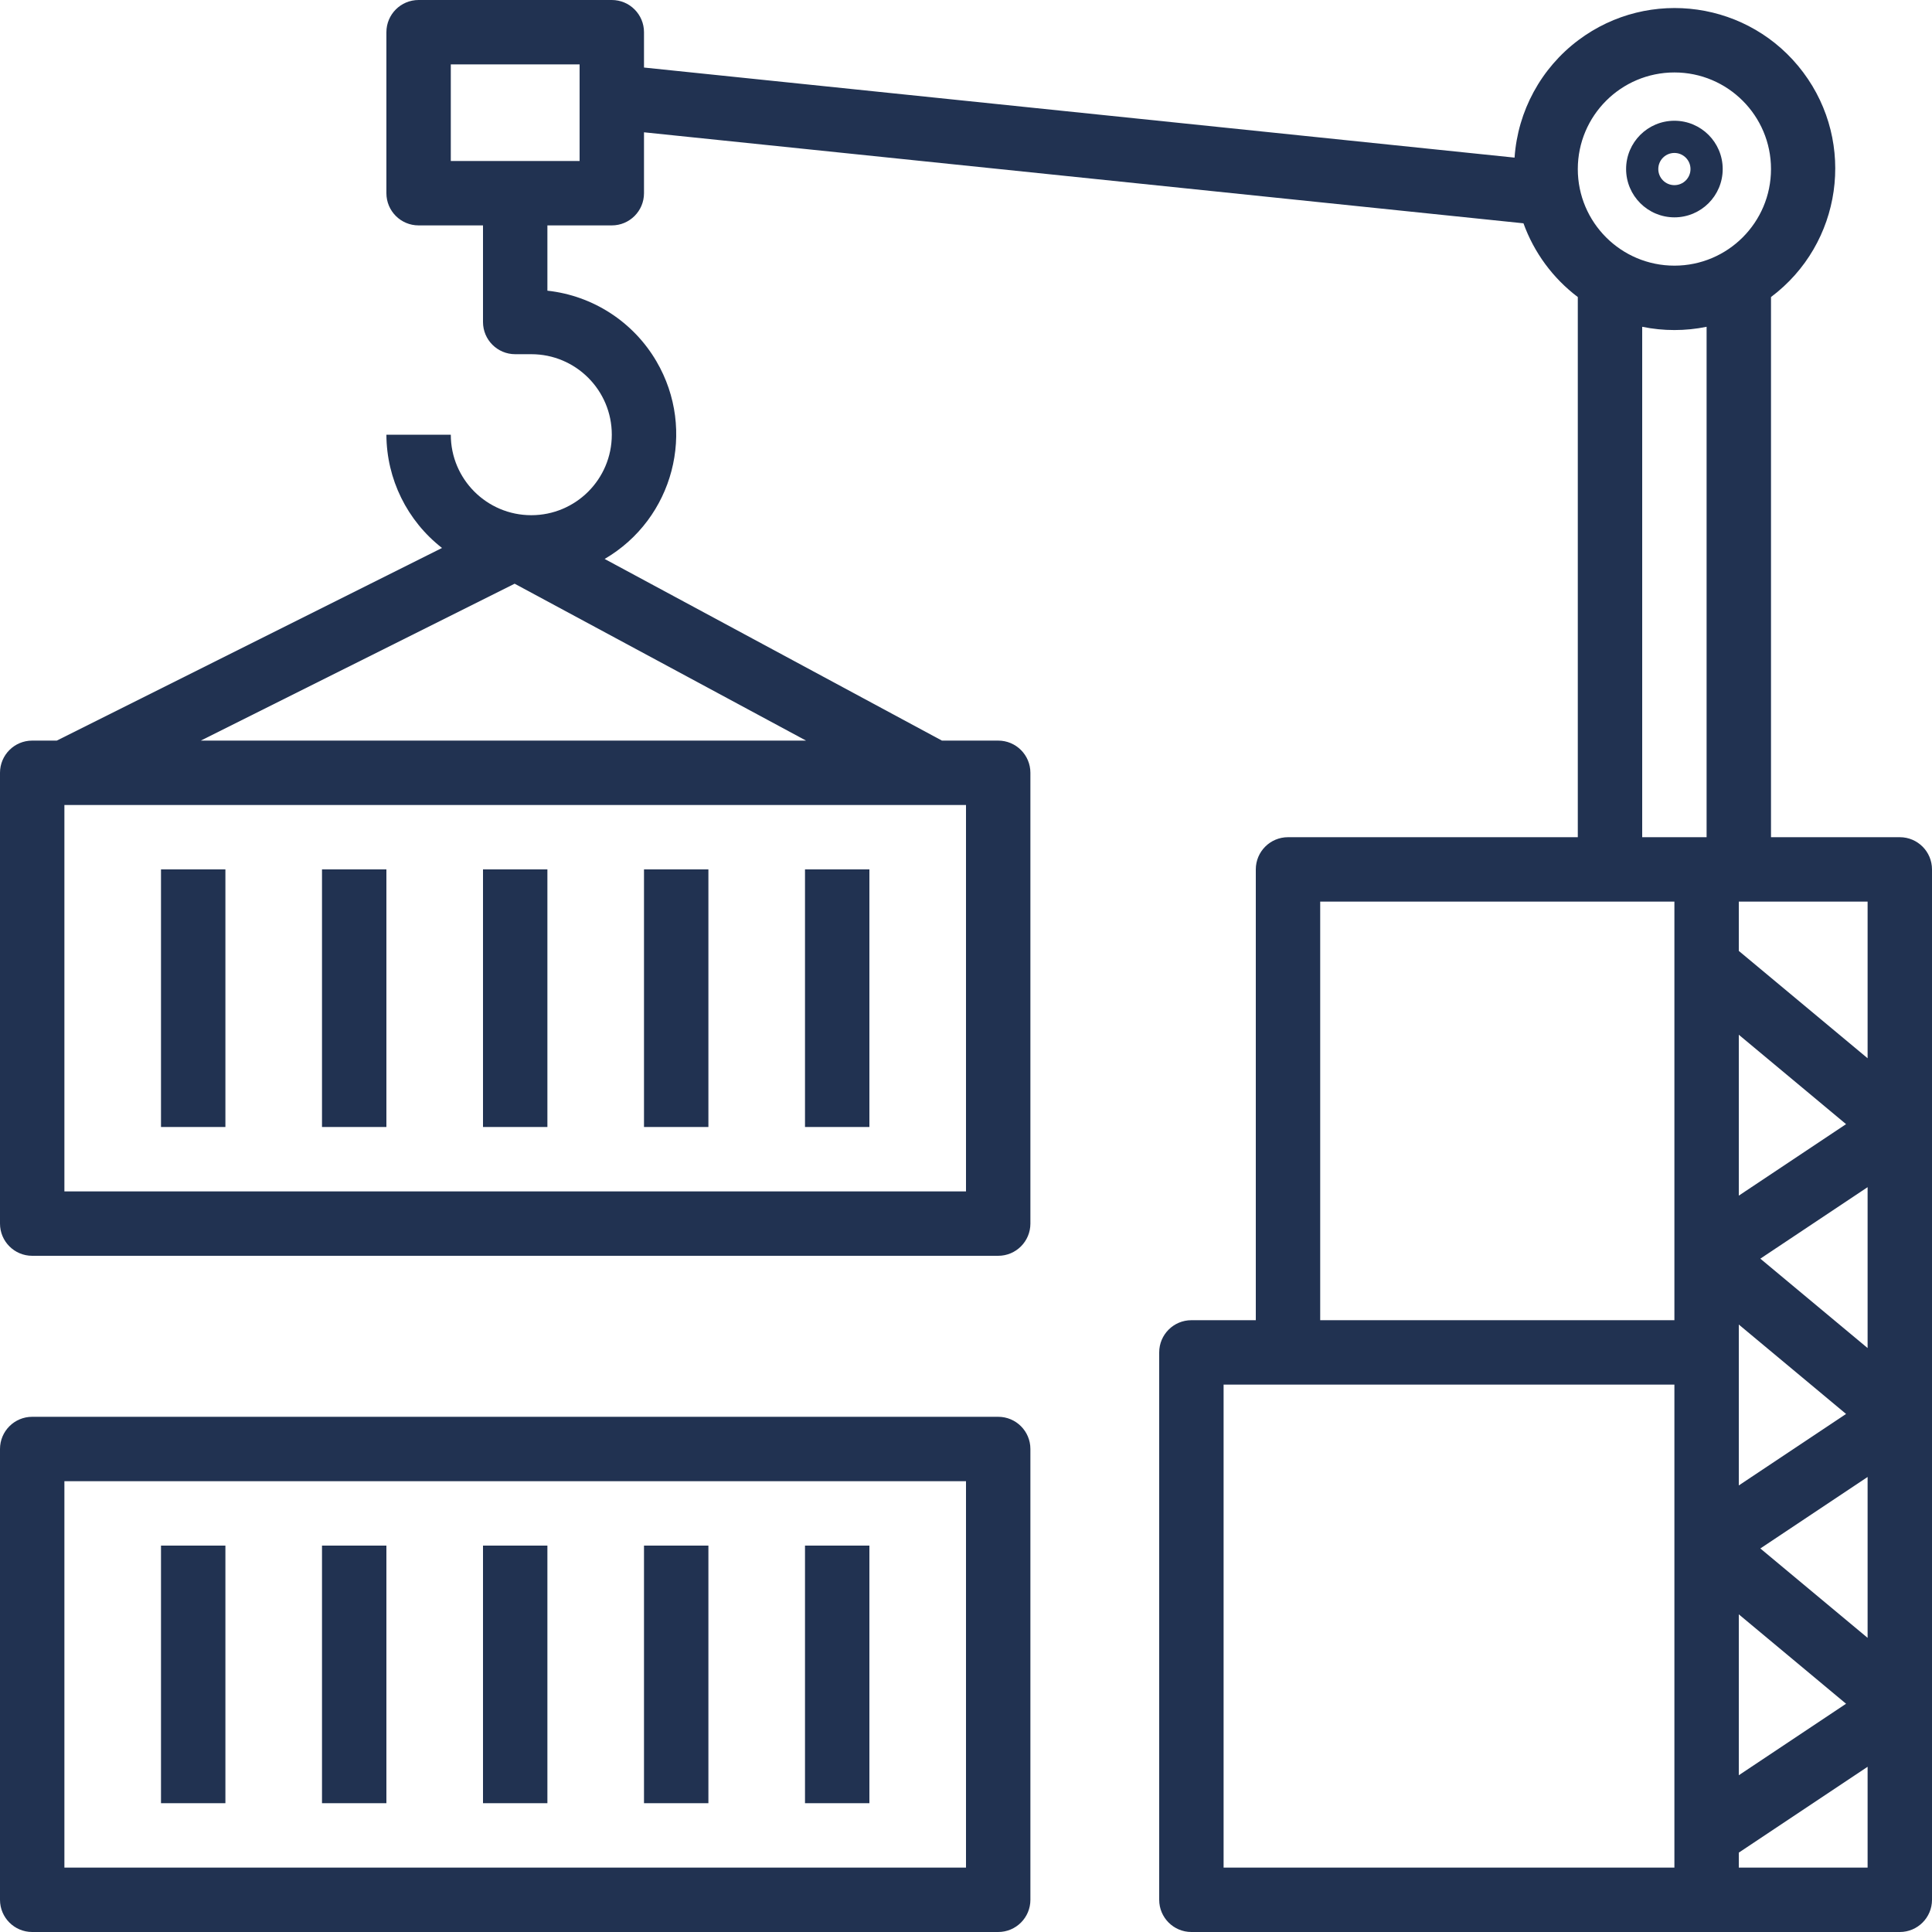
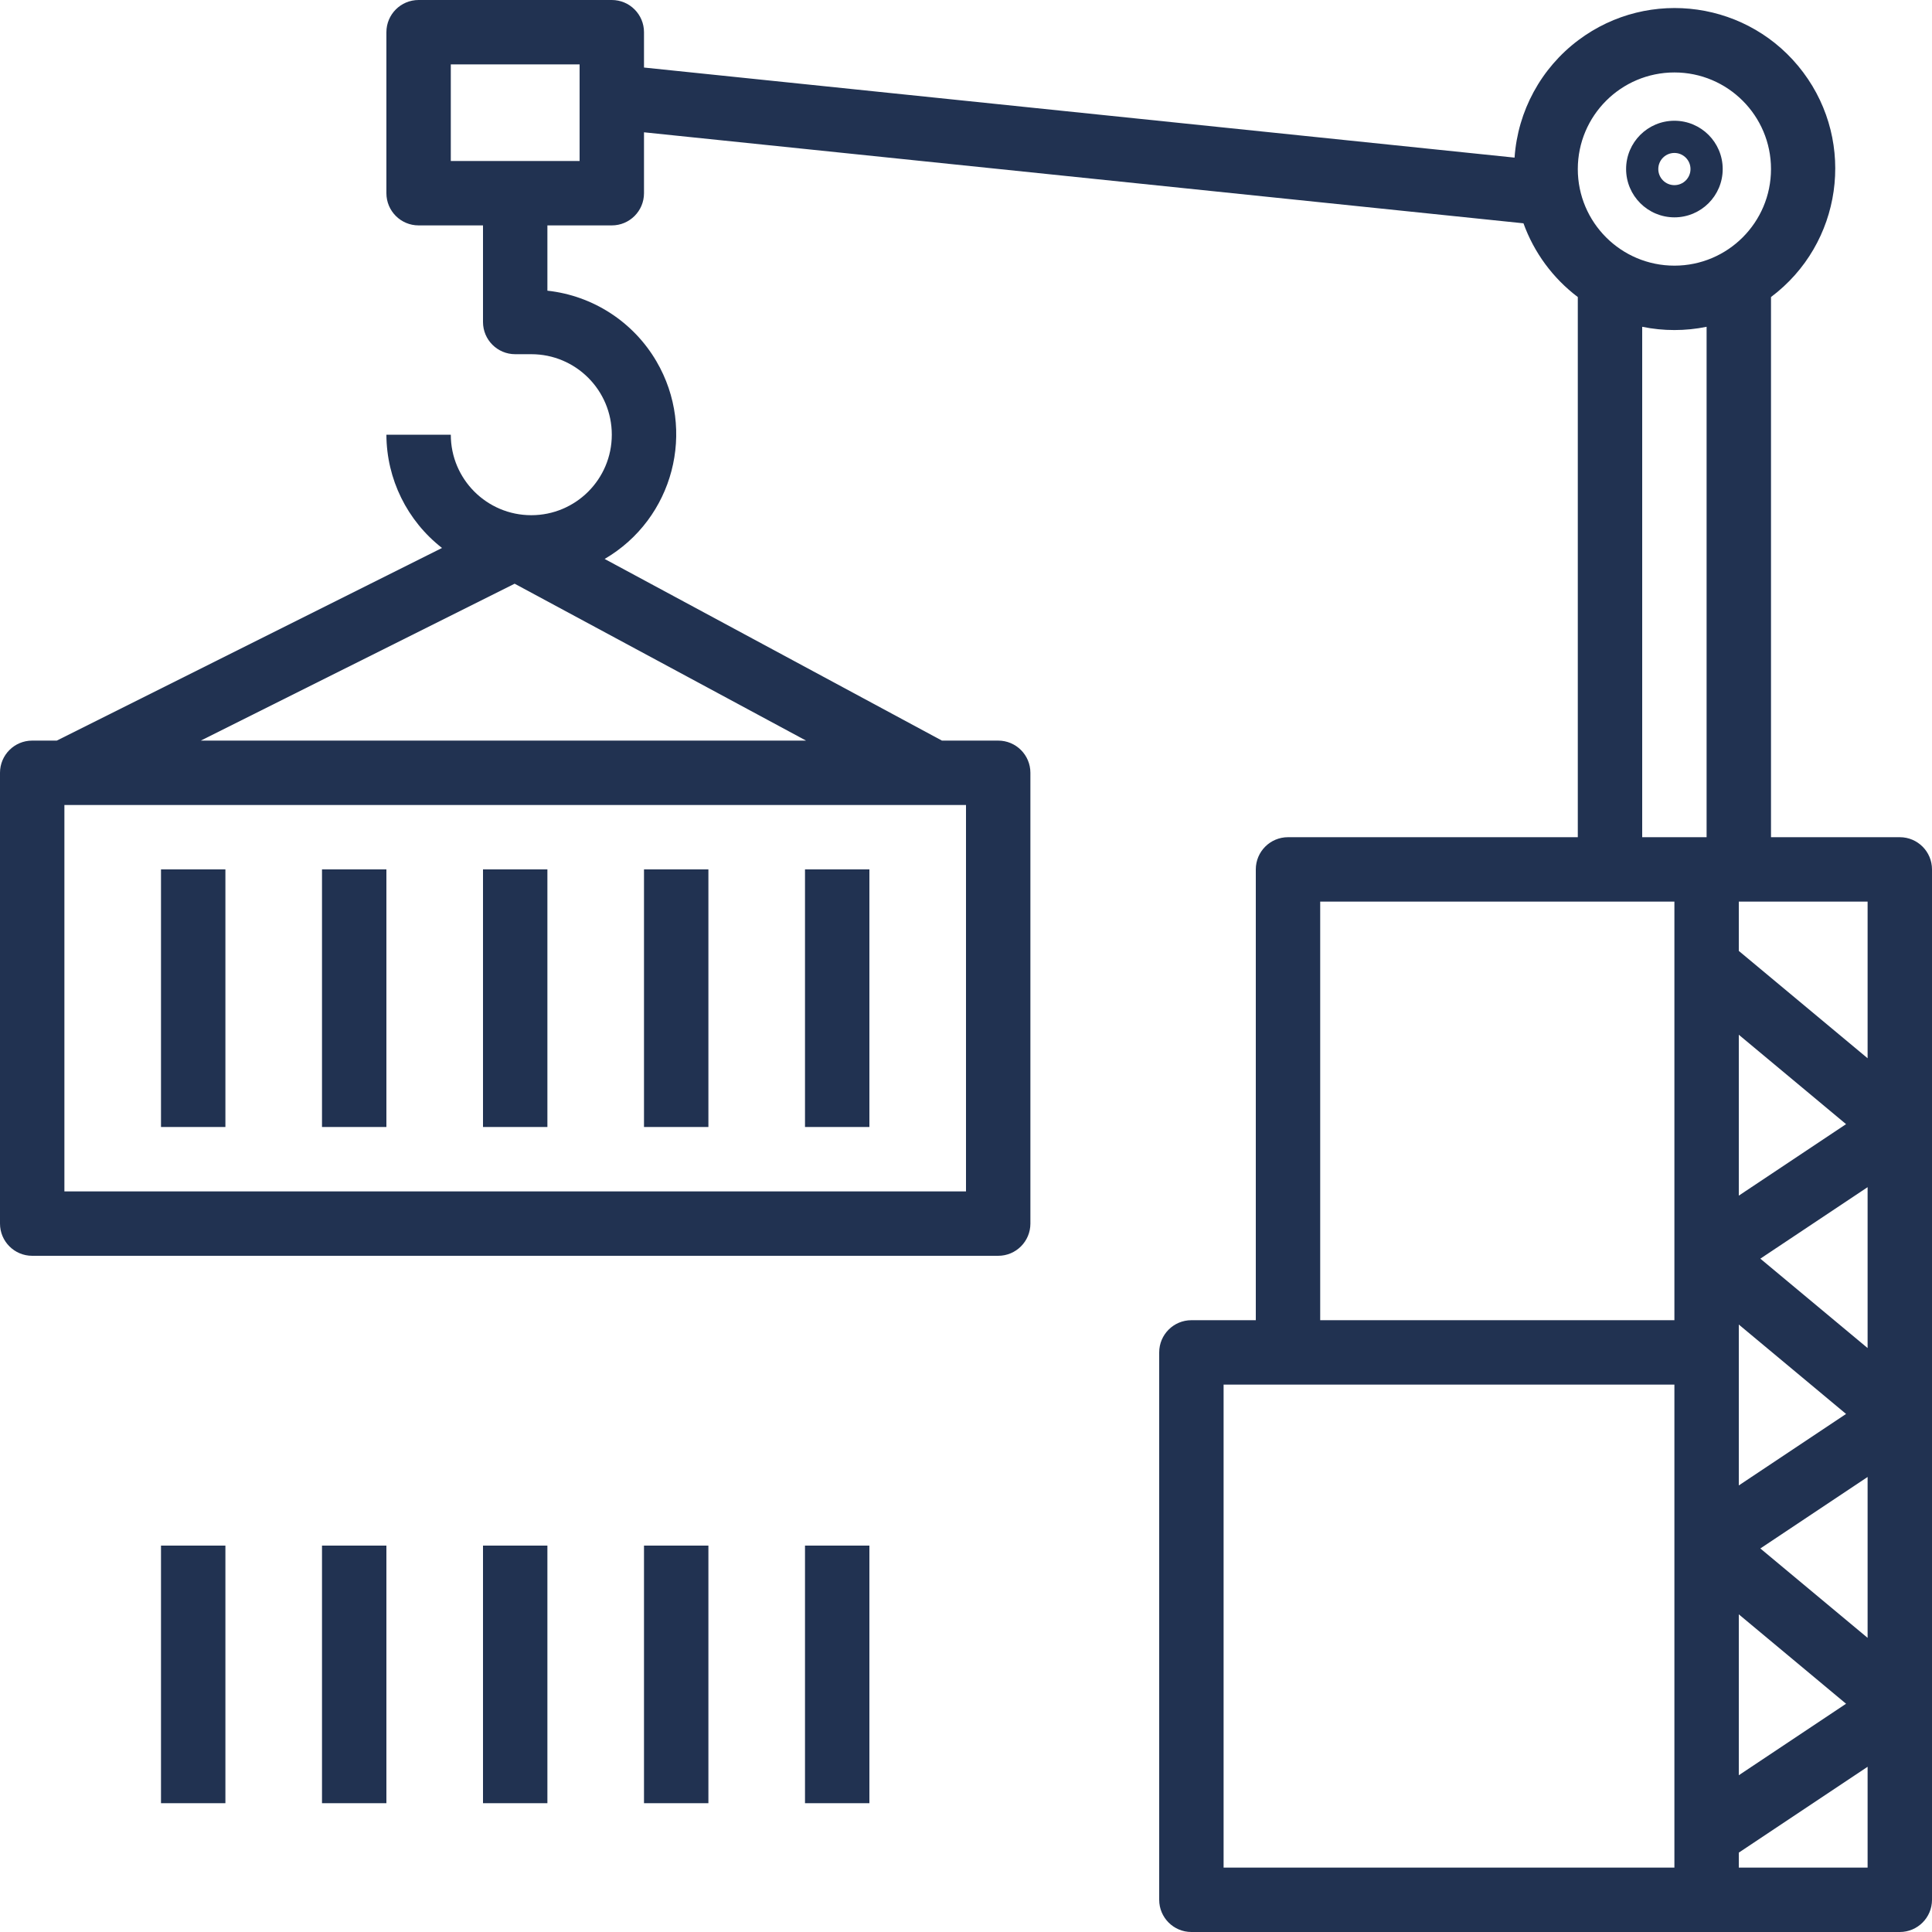
<svg xmlns="http://www.w3.org/2000/svg" width="48" height="48" viewBox="0 0 48 48" fill="none">
  <g clip-path="url(#clip0_210_2536)">
    <path d="M5.6 21.6H4V28H5.6V21.6Z" fill="#213251" />
    <path d="M9.6 21.6H8V28H9.6V21.6Z" fill="#213251" />
    <path d="M13.6 21.6H12V28H13.6V21.6Z" fill="#213251" />
    <path d="M17.6 21.6H16V28H17.6V21.6Z" fill="#213251" />
    <path d="M21.6 21.6H20V28H21.6V21.6Z" fill="#213251" />
-     <path d="M24.8 35.2H24.8H0.8C0.358 35.2 0 35.558 2.09446e-08 36V36V47.2C-9.99791e-05 47.642 0.358 48 0.8 48H0.8H24.8C25.242 48 25.6 47.642 25.6 47.2V47.2V36C25.6 35.558 25.242 35.2 24.8 35.2ZM24 46.4H1.6V36.8H24V46.4Z" fill="#213251" />
-     <path d="M5.6 38.4H4V44.8H5.6V38.4Z" fill="#213251" />
+     <path d="M5.6 38.4H4V44.8H5.6V38.4" fill="#213251" />
    <path d="M9.6 38.4H8V44.8H9.6V38.4Z" fill="#213251" />
    <path d="M13.6 38.4H12V44.8H13.6V38.4Z" fill="#213251" />
    <path d="M17.6 38.4H16V44.8H17.6V38.4Z" fill="#213251" />
    <path d="M21.6 38.4H20V44.8H21.6V38.4Z" fill="#213251" />
    <path d="M47.2 20.8H47.2H44V7.38C45.763 6.058 46.12 3.558 44.799 1.796C43.478 0.033 40.978 -0.324 39.215 0.997C38.287 1.693 37.708 2.758 37.629 3.916L16 1.678V0.8C16 0.358 15.642 0 15.2 2.09446e-08H15.2H10.4C9.958 -9.99791e-05 9.6 0.358 9.6 0.8V0.8V4.8C9.6 5.242 9.958 5.6 10.4 5.6H10.4H12V8C12 8.442 12.358 8.8 12.8 8.8H12.8H13.2C14.305 8.8 15.2 9.695 15.2 10.8C15.2 11.905 14.305 12.8 13.2 12.8C12.095 12.8 11.2 11.905 11.2 10.8H9.6C9.604 11.901 10.114 12.938 10.982 13.614L1.411 18.4H0.8C0.358 18.4 0 18.758 2.09446e-08 19.2V19.2V30.4C-9.99791e-05 30.842 0.358 31.2 0.8 31.2H0.8H24.8C25.242 31.2 25.6 30.842 25.6 30.4V30.4V19.2C25.6 18.758 25.242 18.4 24.8 18.4H24.8H23.402L15.022 13.887C16.733 12.888 17.31 10.69 16.31 8.979C15.736 7.997 14.731 7.345 13.6 7.222V5.6H15.2C15.642 5.6 16 5.242 16 4.8V4.8V3.287L37.85 5.548C38.113 6.276 38.582 6.913 39.2 7.38V20.8H32C31.558 20.8 31.2 21.158 31.2 21.6V21.6V32.8H29.6C29.158 32.8 28.8 33.158 28.8 33.6V33.6V47.2C28.8 47.642 29.158 48 29.6 48H29.6H47.2C47.642 48 48 47.642 48 47.2V47.2V21.6C48 21.158 47.642 20.8 47.2 20.8ZM24 20V29.6H1.6V20H24ZM20.026 18.4H4.989L12.786 14.502L20.026 18.4ZM14.4 4H11.2V1.6H14.4V4ZM41.6 1.8C42.925 1.8 44 2.874 44 4.2C44 5.526 42.925 6.6 41.6 6.6C40.275 6.6 39.2 5.526 39.2 4.2C39.201 2.875 40.275 1.801 41.6 1.8ZM43.2 25.708L45.865 27.929L43.2 29.705V25.708ZM45.865 35.129L43.2 36.905V32.908L45.865 35.129ZM45.865 42.329L43.2 44.105V40.108L45.865 42.329ZM41.6 46.4H30.4V34.4H41.6V46.4ZM41.6 32.8H32.8V22.4H41.6V32.8ZM42.4 20.8H40.8V8.119C41.328 8.227 41.872 8.227 42.4 8.119V20.8ZM46.4 46.4H43.2V46.028L46.4 43.895V46.4ZM46.4 40.692L43.735 38.471L46.4 36.695V40.692ZM46.4 33.492L43.735 31.271L46.4 29.495V33.492ZM46.4 26.292L43.2 23.625V22.4H46.4V26.292Z" fill="#213251" />
    <path d="M41.6 3C40.937 3 40.4 3.537 40.4 4.2C40.401 4.862 40.938 5.399 41.6 5.4C42.263 5.4 42.8 4.863 42.8 4.2C42.8 3.537 42.263 3 41.6 3ZM41.6 4.6C41.379 4.6 41.2 4.421 41.2 4.2C41.2 3.979 41.379 3.8 41.6 3.8C41.821 3.8 42 3.979 42 4.2C42 4.421 41.821 4.6 41.6 4.6Z" fill="#213251" />
  </g>
  <defs>
    <clipPath id="clip0_210_2536">
      <rect width="48" height="48" fill="white" />
    </clipPath>
  </defs>
</svg>